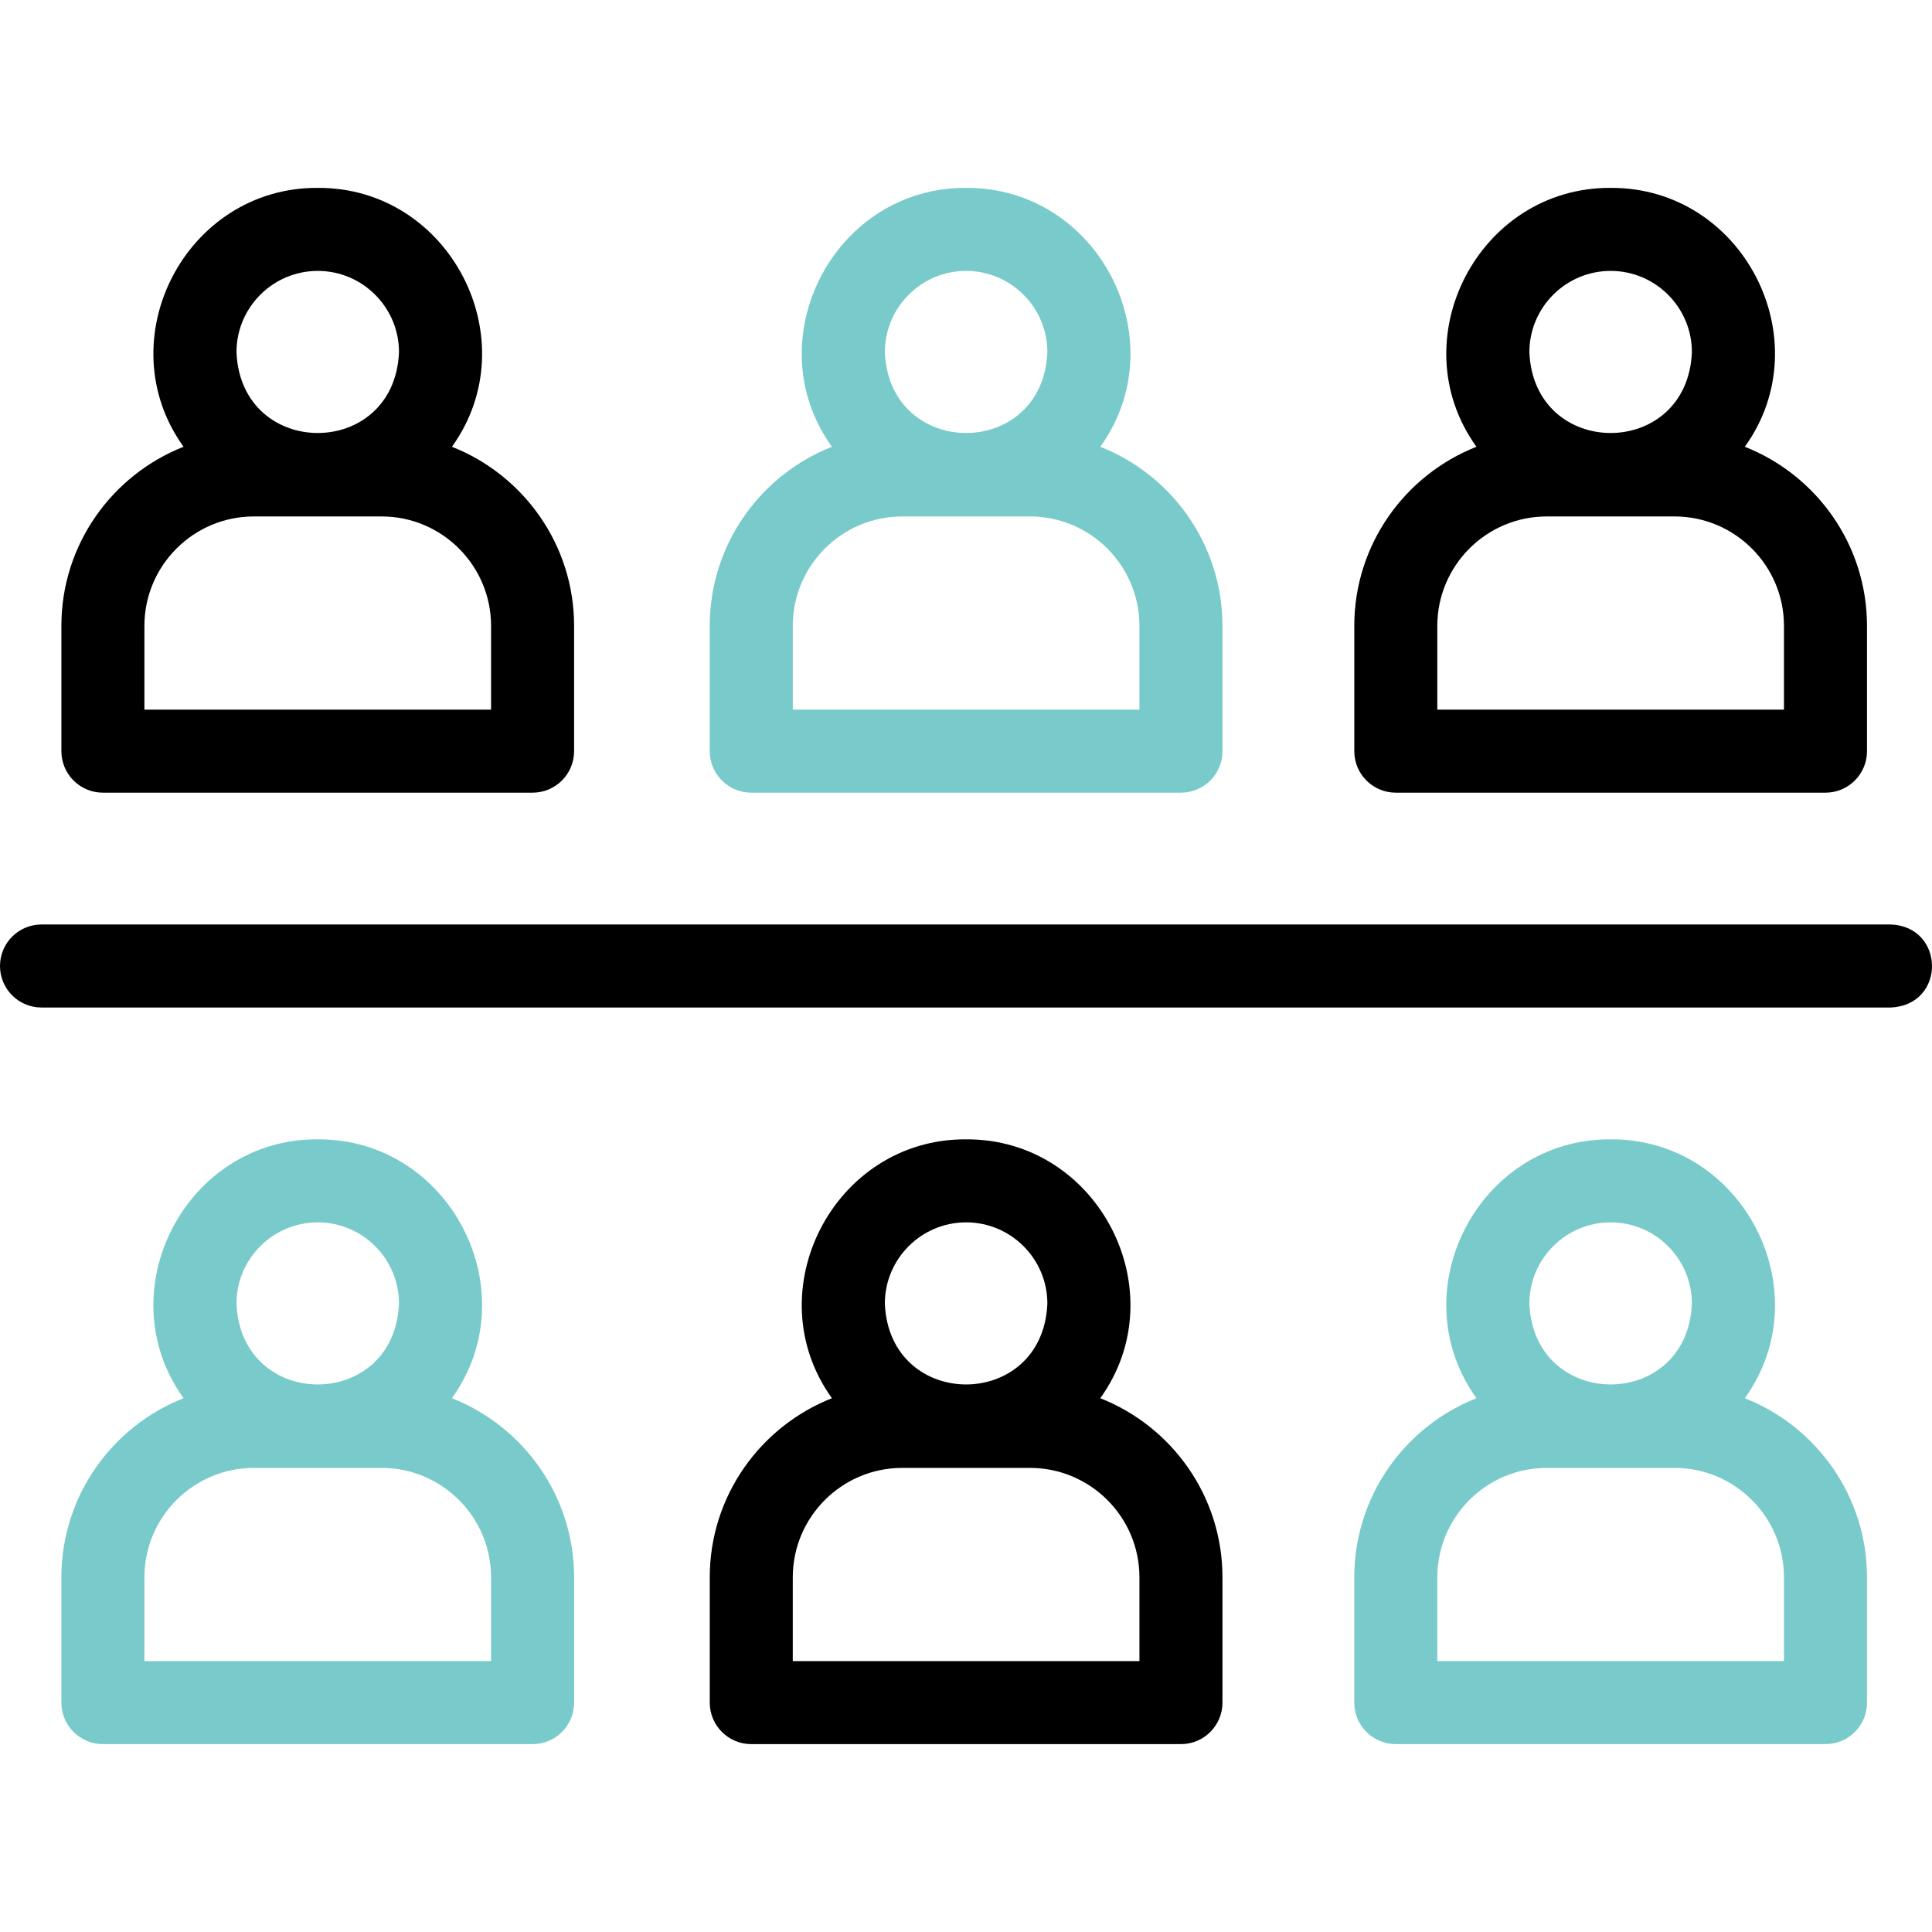
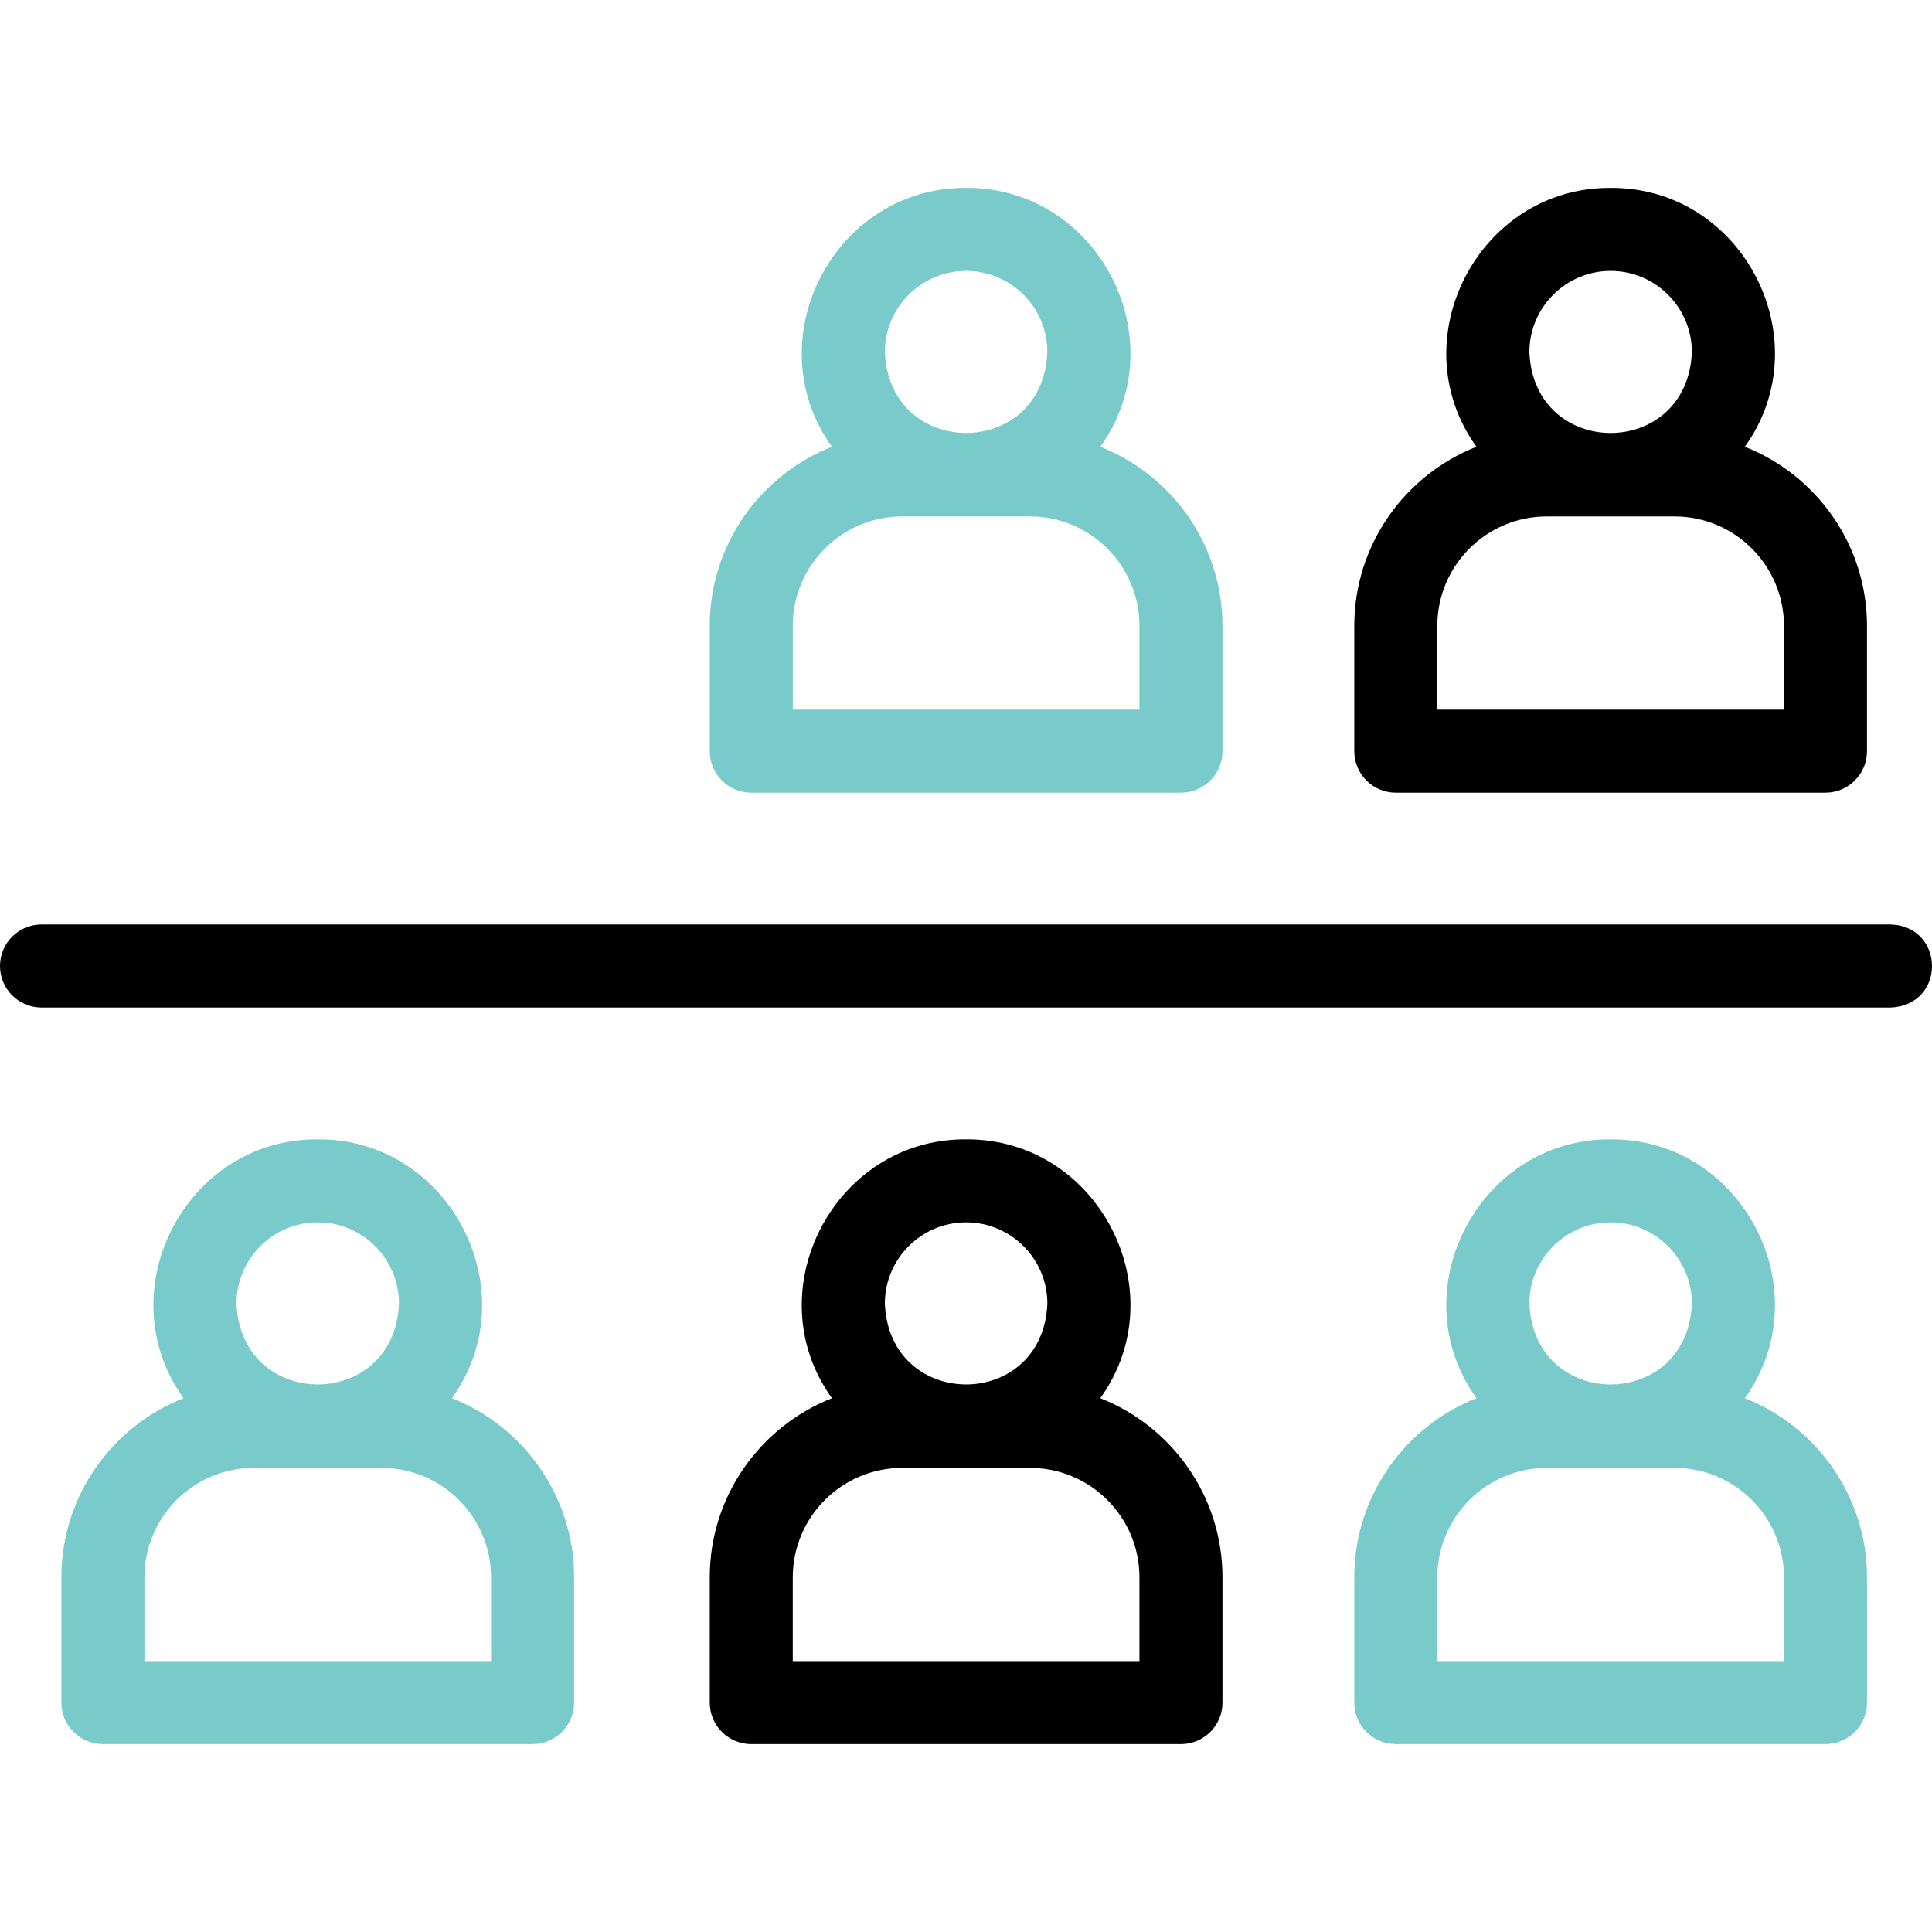
<svg xmlns="http://www.w3.org/2000/svg" id="Capa_1" x="0px" y="0px" viewBox="0 0 511.942 511.942" style="enable-background:new 0 0 511.942 511.942;" xml:space="preserve" width="512" height="512">
  <g>
    <path d="M462.345,118.386c20.325-28.258-0.49-68.798-35.558-68.6c-35.065-0.199-55.884,40.349-35.556,68.601   c-18.932,7.457-32.372,25.914-32.372,47.461v33.194c0,6.075,4.925,11,11,11h113.858c6.075,0,11-4.925,11-11v-33.194   C494.718,144.299,481.277,125.843,462.345,118.386z M426.788,71.785c11.872,0,21.531,9.659,21.531,21.531   c-1.183,28.564-41.884,28.556-43.063,0C405.257,81.444,414.916,71.785,426.788,71.785z M472.718,188.042h-91.858v-22.194   c0-15.99,13.01-29,29-29h33.858c15.99,0,29,13.01,29,29V188.042z" />
-     <path d="M119.752,118.386c20.325-28.258-0.49-68.798-35.557-68.601c-35.064-0.199-55.884,40.349-35.557,68.6   c-18.932,7.457-32.373,25.914-32.373,47.462v33.194c0,6.075,4.925,11,11,11h113.858c6.075,0,11-4.925,11-11v-33.194   C152.124,144.3,138.684,125.843,119.752,118.386z M84.195,71.785c11.872,0,21.531,9.659,21.531,21.531   c-1.183,28.564-41.884,28.556-43.063,0C62.664,81.444,72.323,71.785,84.195,71.785z M130.124,188.042H38.266v-22.194   c0-15.99,13.01-29,29-29h33.858c15.99,0,29,13.01,29,29V188.042z" />
    <path d="M291.552,370.5c20.334-28.255-0.486-68.796-35.552-68.598c-35.063-0.199-55.888,40.35-35.551,68.598   c-18.935,7.456-32.378,25.914-32.378,47.464v33.194c0,6.075,4.925,11,11,11H312.93c6.075,0,11-4.925,11-11v-33.194   C323.93,396.413,310.487,377.955,291.552,370.5z M256,323.901c11.872,0,21.531,9.659,21.531,21.531   c-1.183,28.564-41.884,28.556-43.063,0C234.469,333.56,244.128,323.901,256,323.901z M301.93,440.158H210.07v-22.194   c0-15.99,13.01-29,29-29h33.859c15.99,0,29,13.01,29,29V440.158z" />
  </g>
  <g>
    <path style="fill:#79CACA;" d="M291.557,118.386c20.325-28.258-0.49-68.798-35.558-68.6c-35.064-0.199-55.884,40.349-35.557,68.6   c-18.932,7.457-32.373,25.914-32.373,47.462v33.194c0,6.075,4.925,11,11,11H312.93c6.075,0,11-4.925,11-11v-33.194   C323.93,144.299,310.489,125.843,291.557,118.386z M256,71.785c11.872,0,21.531,9.659,21.531,21.531   c-1.183,28.564-41.884,28.556-43.063,0C234.469,81.444,244.128,71.785,256,71.785z M301.93,188.042H210.07v-22.194   c0-15.99,13.01-29,29-29h33.859c15.99,0,29,13.01,29,29V188.042z" />
    <path style="fill:#79CACA;" d="M462.34,370.5c20.334-28.255-0.486-68.796-35.552-68.598c-35.063-0.199-55.888,40.35-35.551,68.599   c-18.935,7.456-32.377,25.914-32.377,47.463v33.194c0,6.075,4.925,11,11,11h113.858c6.075,0,11-4.925,11-11v-33.194   C494.718,396.413,481.275,377.955,462.34,370.5z M426.788,323.901c11.872,0,21.531,9.659,21.531,21.531   c-1.183,28.564-41.884,28.556-43.063,0C405.257,333.56,414.916,323.901,426.788,323.901z M472.718,440.158h-91.858v-22.194   c0-15.99,13.01-29,29-29h33.858c15.99,0,29,13.01,29,29V440.158z" />
    <path style="fill:#79CACA;" d="M119.747,370.5c20.334-28.256-0.486-68.796-35.552-68.599c-35.063-0.199-55.888,40.35-35.551,68.598   c-18.935,7.456-32.378,25.914-32.378,47.464v33.194c0,6.075,4.925,11,11,11h113.858c6.075,0,11-4.925,11-11v-33.194   C152.124,396.414,138.681,377.956,119.747,370.5z M84.195,323.901c11.872,0,21.531,9.659,21.531,21.531   c-1.183,28.564-41.884,28.556-43.063,0C62.664,333.56,72.323,323.901,84.195,323.901z M130.124,440.158H38.266v-22.194   c0-15.99,13.01-29,29-29h33.858c15.99,0,29,13.01,29,29V440.158z" />
  </g>
  <path d="M501,266.971H11c-6.075,0-11-4.925-11-11s4.925-11,11-11h490C515.433,245.483,515.746,266.318,501,266.971z" />
</svg>